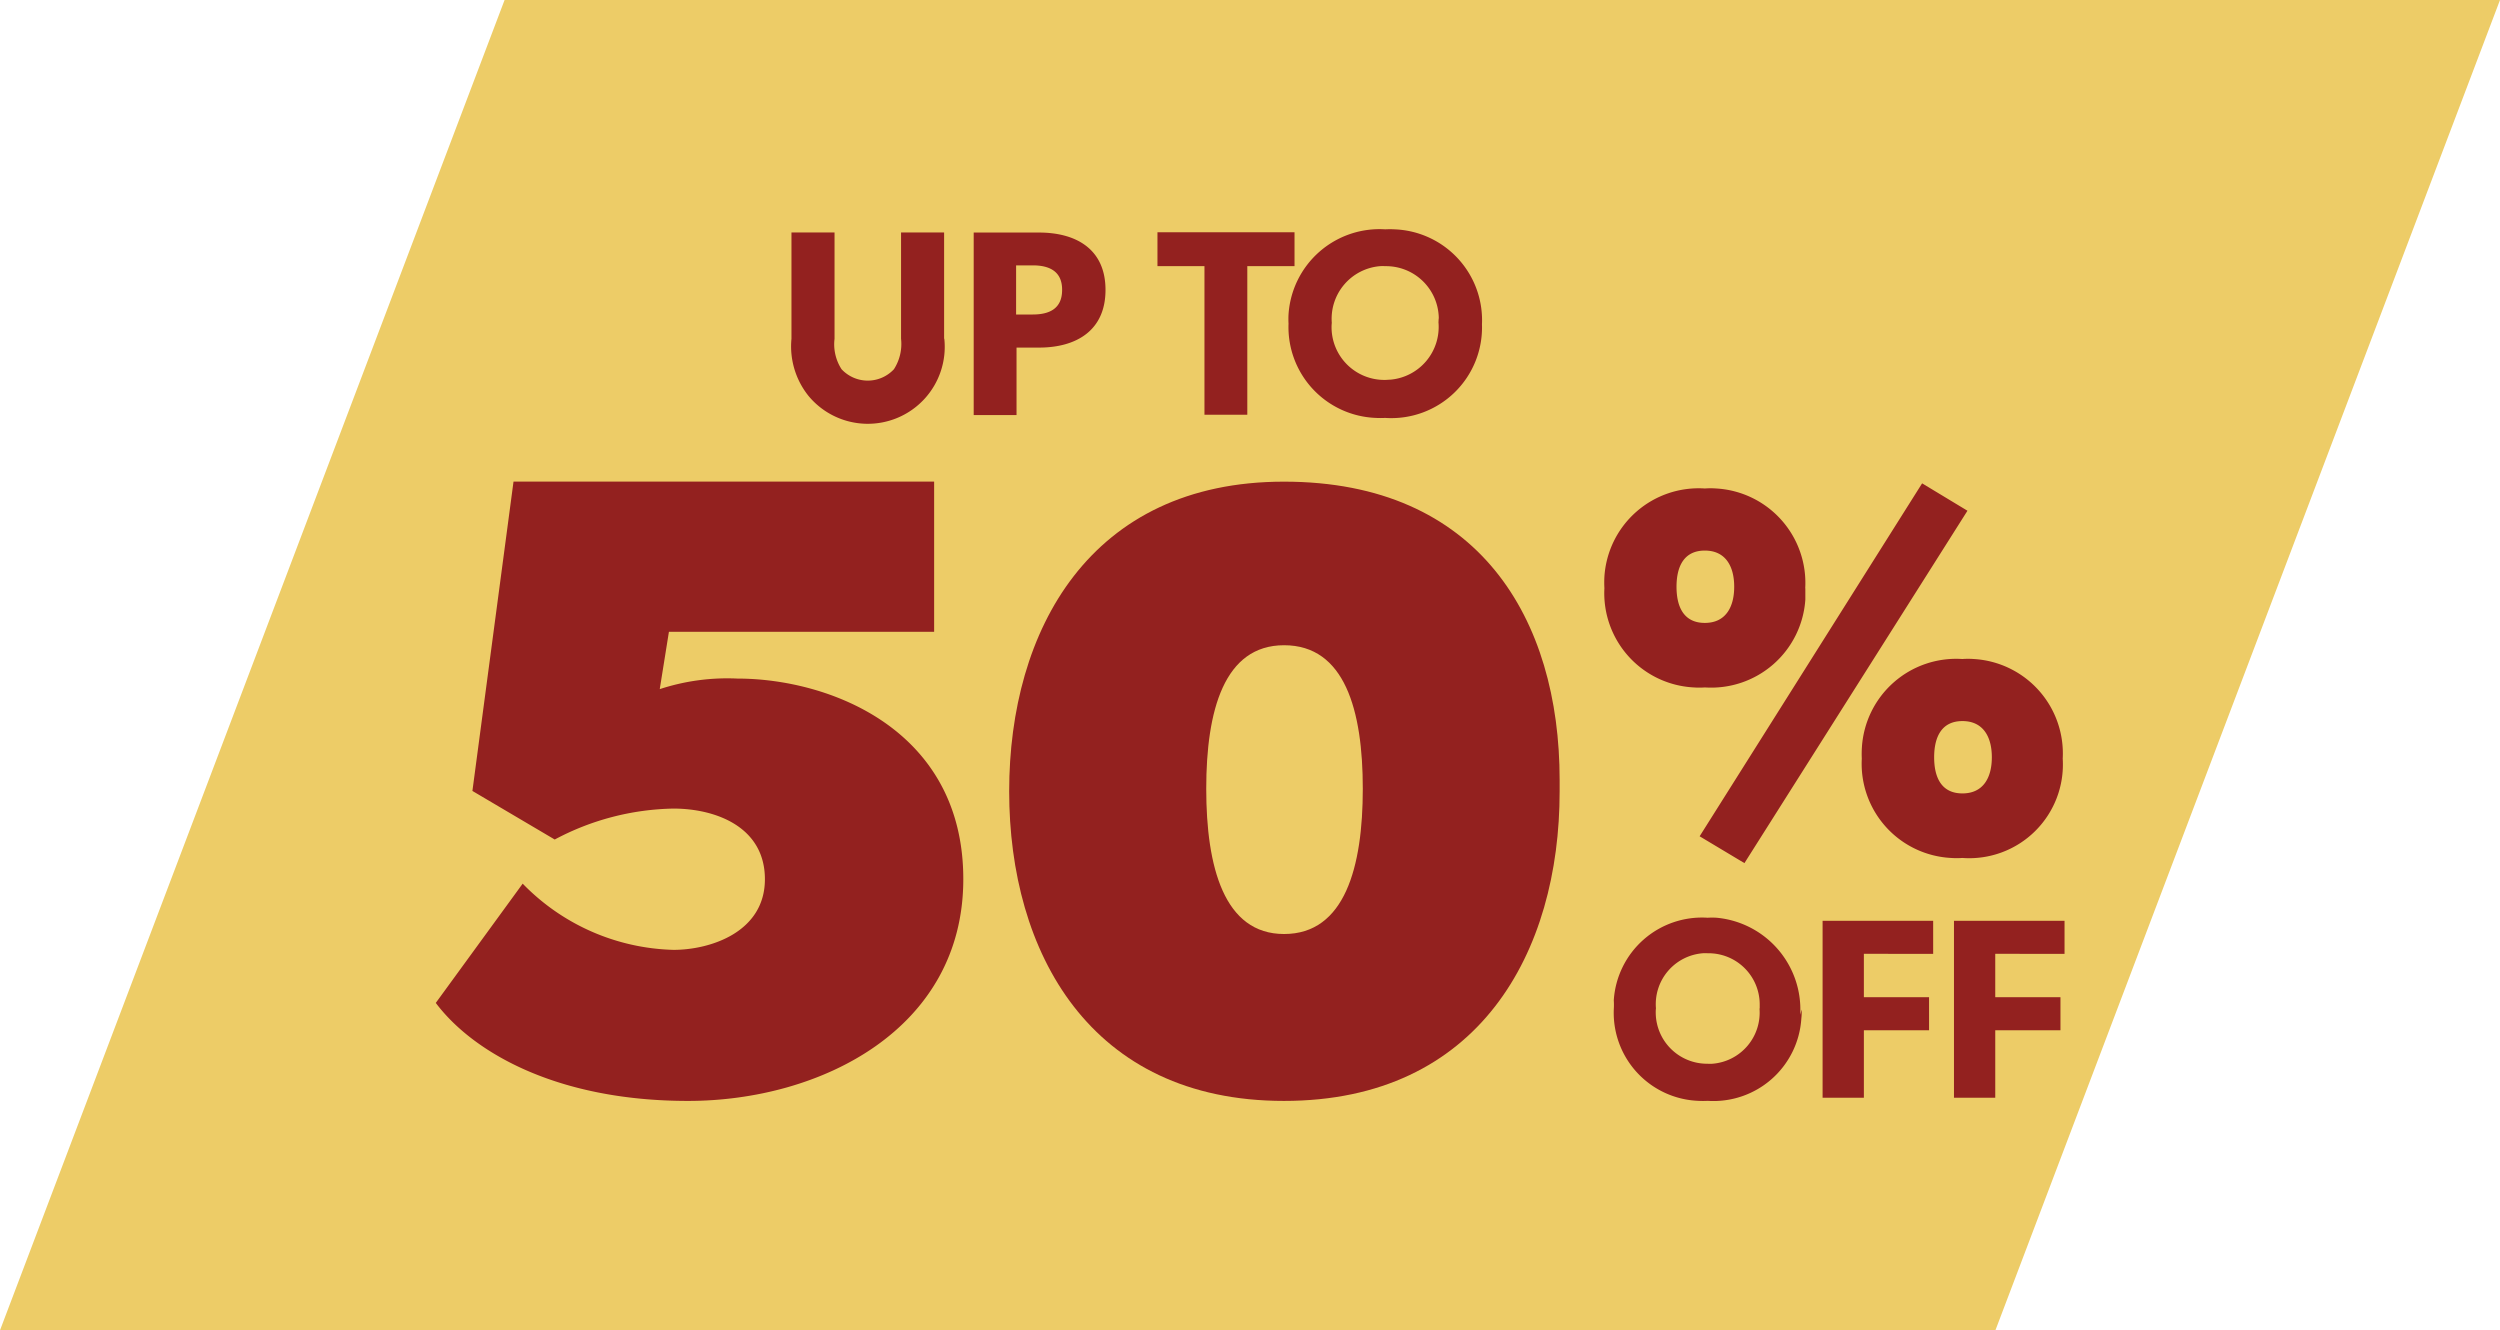
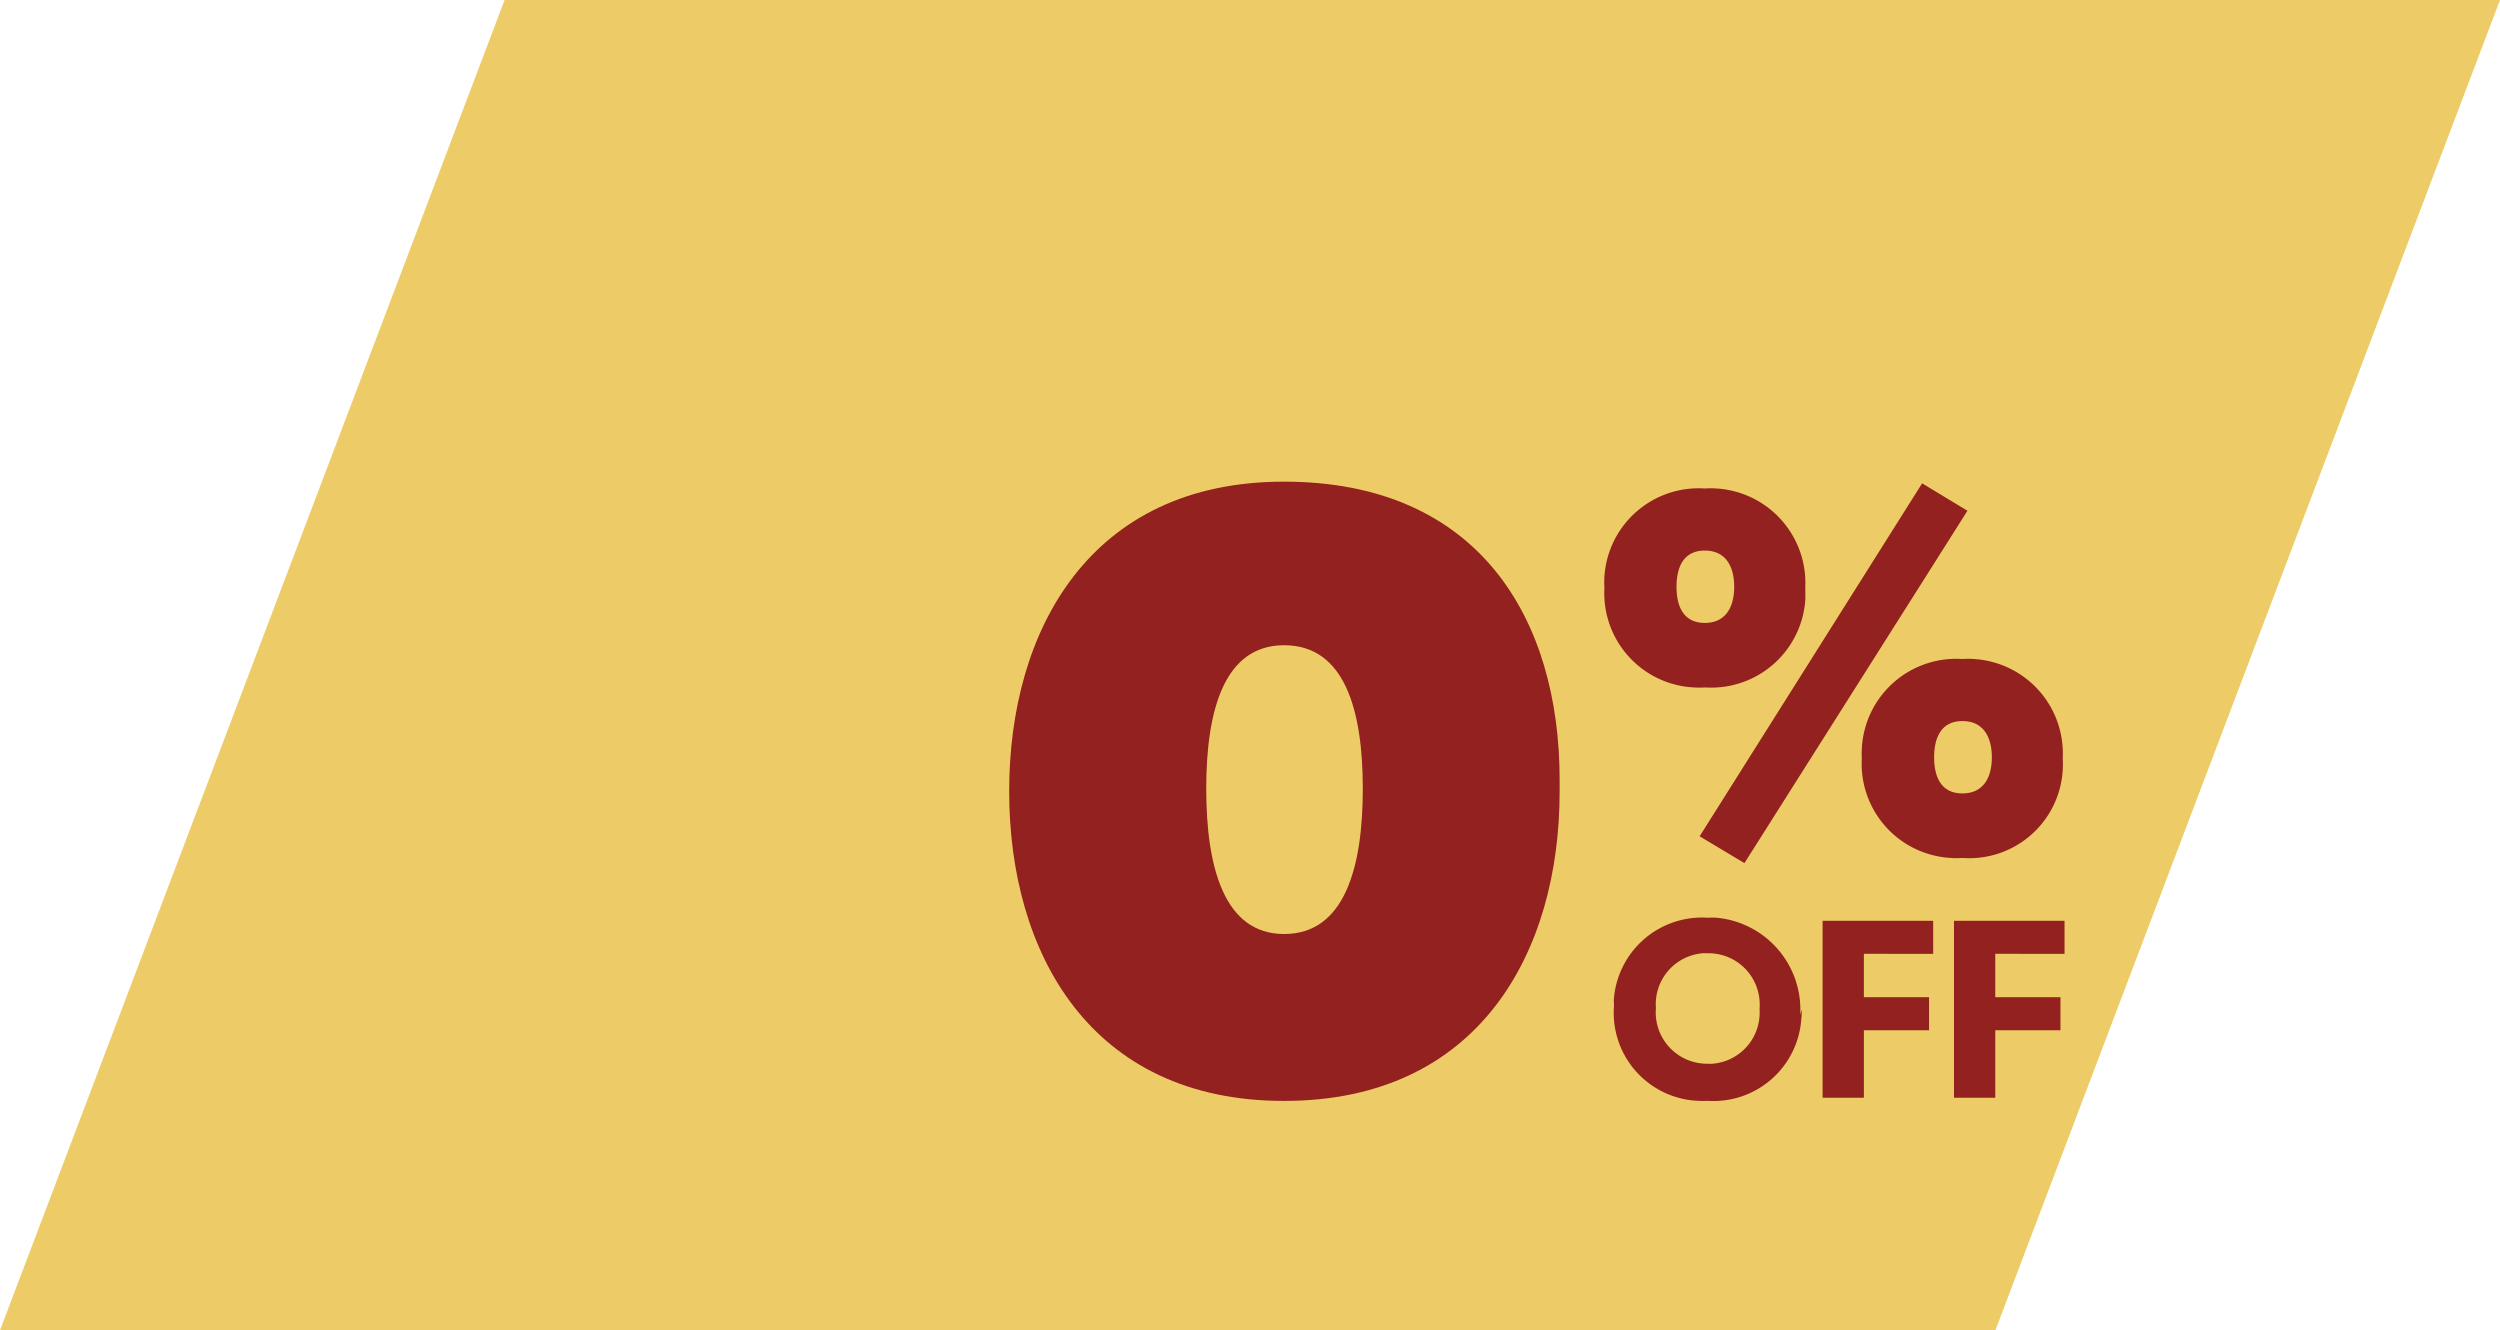
<svg xmlns="http://www.w3.org/2000/svg" width="109" height="58" viewBox="0 0 109 58">
  <g id="Banner_1_descount" data-name="Banner 1 descount" transform="translate(-264 -317)">
    <path id="Background" d="M1-65H88L66-7H-21Z" transform="translate(285 382)" fill="#edcc67" />
    <g id="Group_30" data-name="Group 30" transform="translate(-12.282 -3)">
      <path id="Path_781" d="M922.6,427.8c0-7.016-3.514-13-12.019-13-8.467,0-11.981,6.484-11.981,13.5s3.514,13.5,11.981,13.5c8.51,0,12.024-6.484,12.019-13.5m-8.582-.112c0,3.415-.782,6.335-3.432,6.335-2.616,0-3.394-2.92-3.394-6.335s.782-6.256,3.394-6.256c2.65,0,3.432,2.841,3.432,6.256" transform="translate(-578.318 -73.8)" fill="#93211f" />
      <path id="Path_782" d="M1402.574,423.91a4.125,4.125,0,0,0-3.877-4.352,3.5,3.5,0,0,0-.5,0,4.117,4.117,0,0,0-4.378,3.846,4.468,4.468,0,0,0-.005.5,4.113,4.113,0,0,0,3.892,4.328,3.375,3.375,0,0,0,.491,0,4.085,4.085,0,0,0,4.378-4.323m-4.154-10.816-1.977-1.194-9.7,15.388,1.953,1.17Zm-7.073,3.382a4.125,4.125,0,0,0-3.878-4.352,3.486,3.486,0,0,0-.5,0,4.117,4.117,0,0,0-4.378,3.846,4.437,4.437,0,0,0,0,.5,4.115,4.115,0,0,0,3.892,4.328,3.37,3.37,0,0,0,.491,0,4.115,4.115,0,0,0,4.378-3.831c0-.167,0-.33,0-.492m8.131,7.367c0,.9-.381,1.577-1.282,1.577s-1.233-.674-1.233-1.577.338-1.577,1.233-1.577,1.282.674,1.282,1.577m-11.233-7.434c0,.9-.381,1.577-1.281,1.577s-1.234-.674-1.234-1.577.338-1.577,1.234-1.577,1.281.674,1.281,1.577" transform="translate(-1036.358 -70.825)" fill="#93211f" />
-       <path id="Path_1" data-name="Path 1" d="M414.9,453.8c-5.781,0-9.408-2.155-11-4.273l3.789-5.2a9.5,9.5,0,0,0,6.577,2.887c1.6,0,3.984-.769,3.984-3.08s-2.192-3.08-3.984-3.08a11.4,11.4,0,0,0-5.18,1.349l-3.589-2.118,1.792-13.486h18.339v6.547H414.065l-.4,2.5a9.444,9.444,0,0,1,3.389-.46c3.984,0,9.846,2.2,9.846,8.744S420.681,453.8,414.9,453.8Z" transform="translate(-108.618 -85.8)" fill="#93211f" />
-       <path id="Path_780" d="M799.536,195.7v-4.634h-1.877V195.7a2.04,2.04,0,0,1-.31,1.328,1.561,1.561,0,0,1-2.284,0,2,2,0,0,1-.306-1.328v-4.634h-1.878V195.7a3.448,3.448,0,0,0,.75,2.5,3.355,3.355,0,0,0,5.914-2.5m7.028-2.131c0-1.777-1.28-2.5-2.9-2.5h-2.847v7.959h1.868v-2.943h.979c1.624,0,2.9-.741,2.9-2.513m-1.892,0c0,.817-.554,1.07-1.28,1.07h-.726V192.5h.726c.717,0,1.28.253,1.28,1.061m10.133-1.027v-1.476h-5.976v1.476h2.049v6.478h1.868v-6.478Zm8.174,2.513a3.965,3.965,0,0,0-3.817-4.118,3.761,3.761,0,0,0-.4,0,3.975,3.975,0,0,0-4.218,3.707,3.835,3.835,0,0,0,0,.406,3.961,3.961,0,0,0,3.808,4.109,3.83,3.83,0,0,0,.406,0,3.953,3.953,0,0,0,4.219-4.1M821.092,195a2.306,2.306,0,0,1-2.107,2.484c-.072,0-.148.01-.22.01a2.3,2.3,0,0,1-2.336-2.269,1.7,1.7,0,0,1,.01-.22,2.3,2.3,0,0,1,2.1-2.47,1.836,1.836,0,0,1,.229,0,2.3,2.3,0,0,1,2.336,2.264c-.01.062-.01.134-.014.205" transform="translate(-482.091 139.07)" fill="#93211f" />
      <path id="Path_783" d="M1390.569,794.667a4.024,4.024,0,0,0-3.648-4.232,3.542,3.542,0,0,0-.392,0,3.854,3.854,0,0,0-4.089,3.6,3.088,3.088,0,0,1,0,.4,3.84,3.84,0,0,0,3.693,3.984,3.7,3.7,0,0,0,.4,0,3.84,3.84,0,0,0,4.084-3.583,2.706,2.706,0,0,0,.015-.4m-1.839-.043a2.234,2.234,0,0,1-2.05,2.408,1.61,1.61,0,0,1-.215,0,2.239,2.239,0,0,1-2.259-2.212,1.5,1.5,0,0,1,.009-.205,2.227,2.227,0,0,1,2.04-2.4,1.71,1.71,0,0,1,.219,0,2.231,2.231,0,0,1,2.265,2.2c0,.067,0,.139,0,.206m7.563-2.379v-1.443h-4.821v7.716h1.8v-2.943h2.842V793.9h-2.842v-1.892Zm5.728,0v-1.443h-4.821v7.716h1.8v-2.943h2.843V793.9h-2.843v-1.892Z" transform="translate(-1035.797 -430.422)" fill="#93211f" />
    </g>
  </g>
</svg>